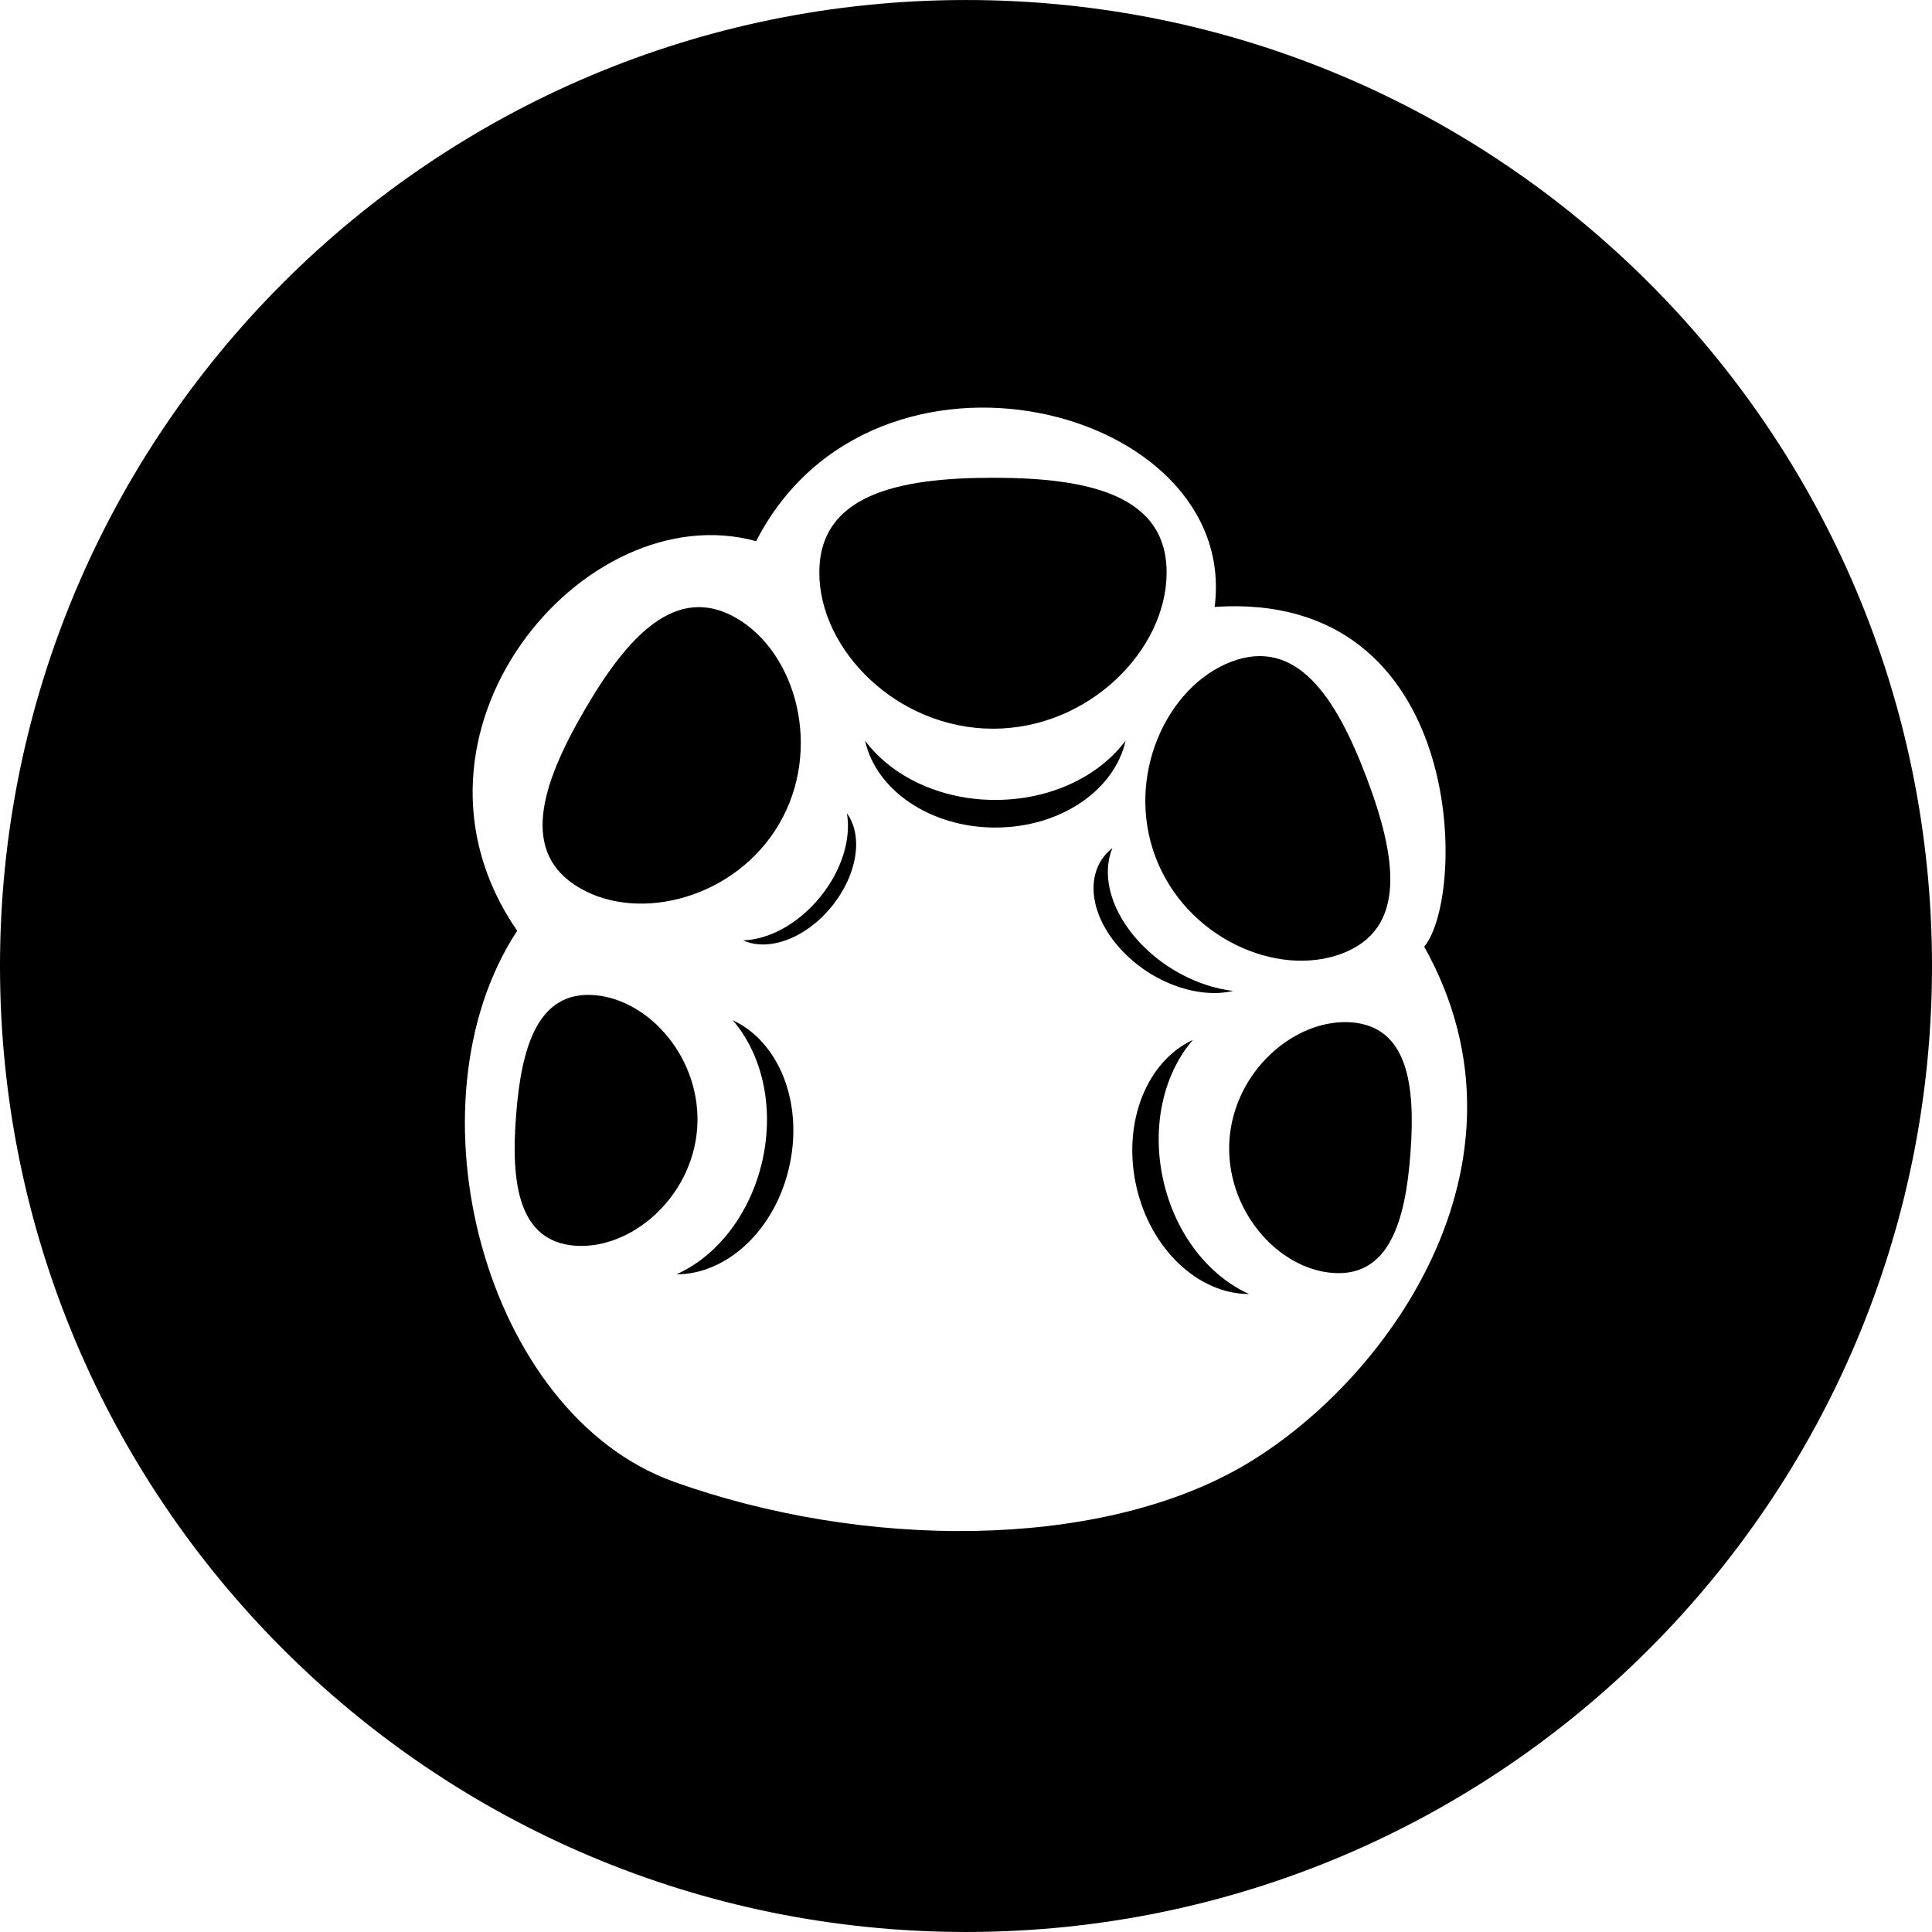
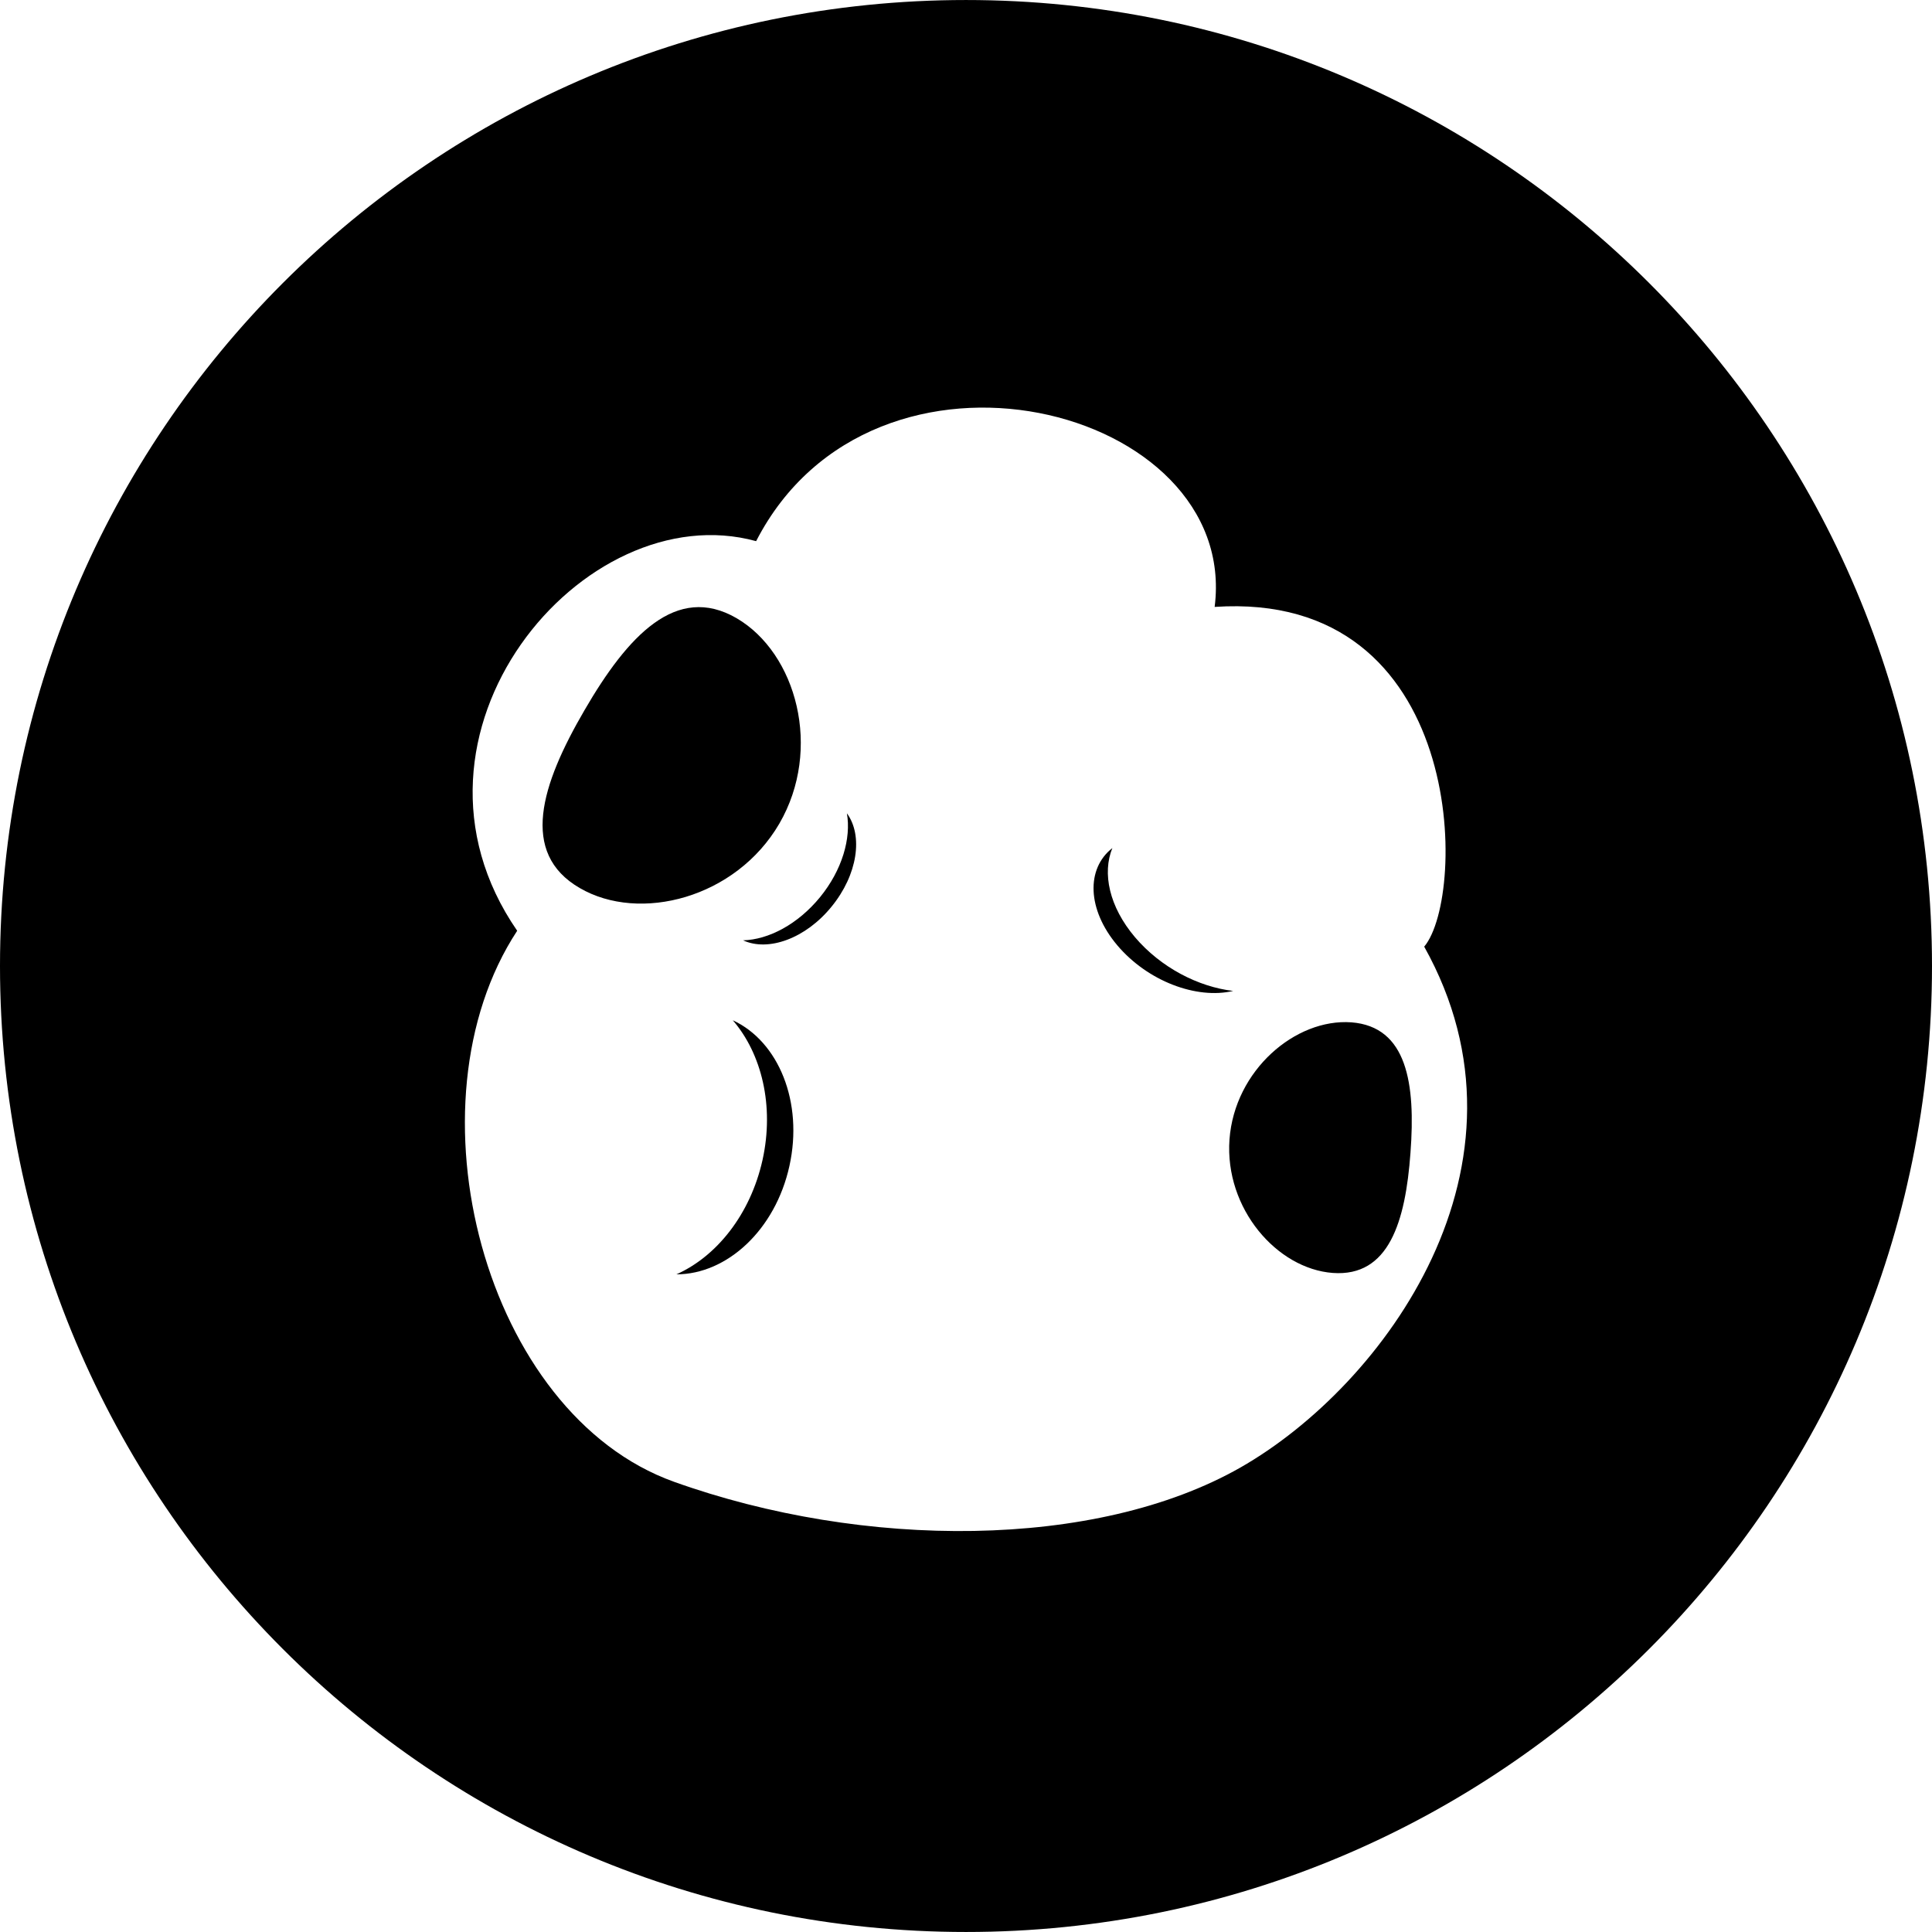
<svg xmlns="http://www.w3.org/2000/svg" fill="#000000" version="1.1" id="Capa_1" width="800px" height="800px" viewBox="0 0 65.403 65.402" xml:space="preserve">
  <g>
    <g>
-       <path d="M20.116,33.687c-1.892-0.146-2.466,1.718-2.644,4.059c-0.187,2.34,0.093,4.272,1.985,4.423    c1.888,0.146,3.952-1.604,4.142-3.941C23.782,35.881,22.006,33.833,20.116,33.687z" />
      <path d="M19.623,30.06c2.033,1.186,5.291,0.343,6.76-2.18c1.462-2.521,0.583-5.768-1.449-6.954    c-2.039-1.182-3.685,0.595-5.149,3.118C18.315,26.567,17.584,28.875,19.623,30.06z" />
      <path d="M24.807,34.538c0.974,1.129,1.413,2.895,1.006,4.732c-0.411,1.839-1.55,3.26-2.914,3.869c1.712,0,3.349-1.506,3.825-3.668    C27.201,37.313,26.36,35.256,24.807,34.538z" />
      <path d="M27.759,30.373c-0.754,0.92-1.744,1.437-2.604,1.459c0.85,0.393,2.116-0.058,2.994-1.139    c0.884-1.08,1.076-2.404,0.521-3.161C28.817,28.377,28.511,29.452,27.759,30.373z" />
-       <path d="M33.618,24.668c3.244,0,5.875-2.666,5.875-5.286c0-2.621-2.631-3.209-5.875-3.209c-3.25,0-5.882,0.588-5.882,3.209    C27.736,22.003,30.368,24.668,33.618,24.668z" />
-       <path d="M39.119,29.018c1.033,2.73,4.112,4.095,6.313,3.261s1.861-3.234,0.828-5.96c-1.035-2.735-2.37-4.75-4.576-3.92    C39.486,23.237,38.084,26.296,39.119,29.018z" />
      <path d="M32.702,0C14.641,0,0,14.641,0,32.701c0,18.062,14.639,32.701,32.702,32.701c18.062,0,32.701-14.64,32.701-32.701    C65.403,14.641,50.763,0,32.702,0z M41.986,49.682c-4.887,2.778-12.748,2.778-19.171,0.479c-6.421-2.3-9.161-12.779-5.307-18.653    c-4.597-6.662,2.242-14.795,8.089-13.189c3.976-7.737,16.385-4.576,15.522,2.226c8.545-0.575,8.545,9.778,7.094,11.501    C52.337,39.424,46.867,46.901,41.986,49.682z" />
-       <path d="M39.376,39.937c-0.406-1.838,0.029-3.604,1.006-4.735c-1.554,0.724-2.394,2.778-1.919,4.941    c0.479,2.157,2.115,3.663,3.823,3.663C40.922,43.192,39.785,41.777,39.376,39.937z" />
      <path d="M45.747,34.608c-1.891-0.137-3.952,1.619-4.126,3.965c-0.167,2.34,1.608,4.379,3.499,4.519    c1.896,0.137,2.459-1.729,2.628-4.067C47.925,36.68,47.633,34.754,45.747,34.608z" />
      <path d="M41.746,33.545c-1.177-0.137-2.449-0.789-3.325-1.82c-0.876-1.035-1.111-2.17-0.765-3.016    c-0.894,0.698-0.855,2.082,0.169,3.294C38.851,33.215,40.507,33.837,41.746,33.545z" />
-       <path d="M38.103,25.075c-0.898,1.199-2.527,2.004-4.409,2.004c-1.884,0-3.515-0.808-4.409-2.004    c0.371,1.668,2.198,2.939,4.409,2.939C35.909,28.014,37.734,26.743,38.103,25.075z" />
    </g>
  </g>
</svg>